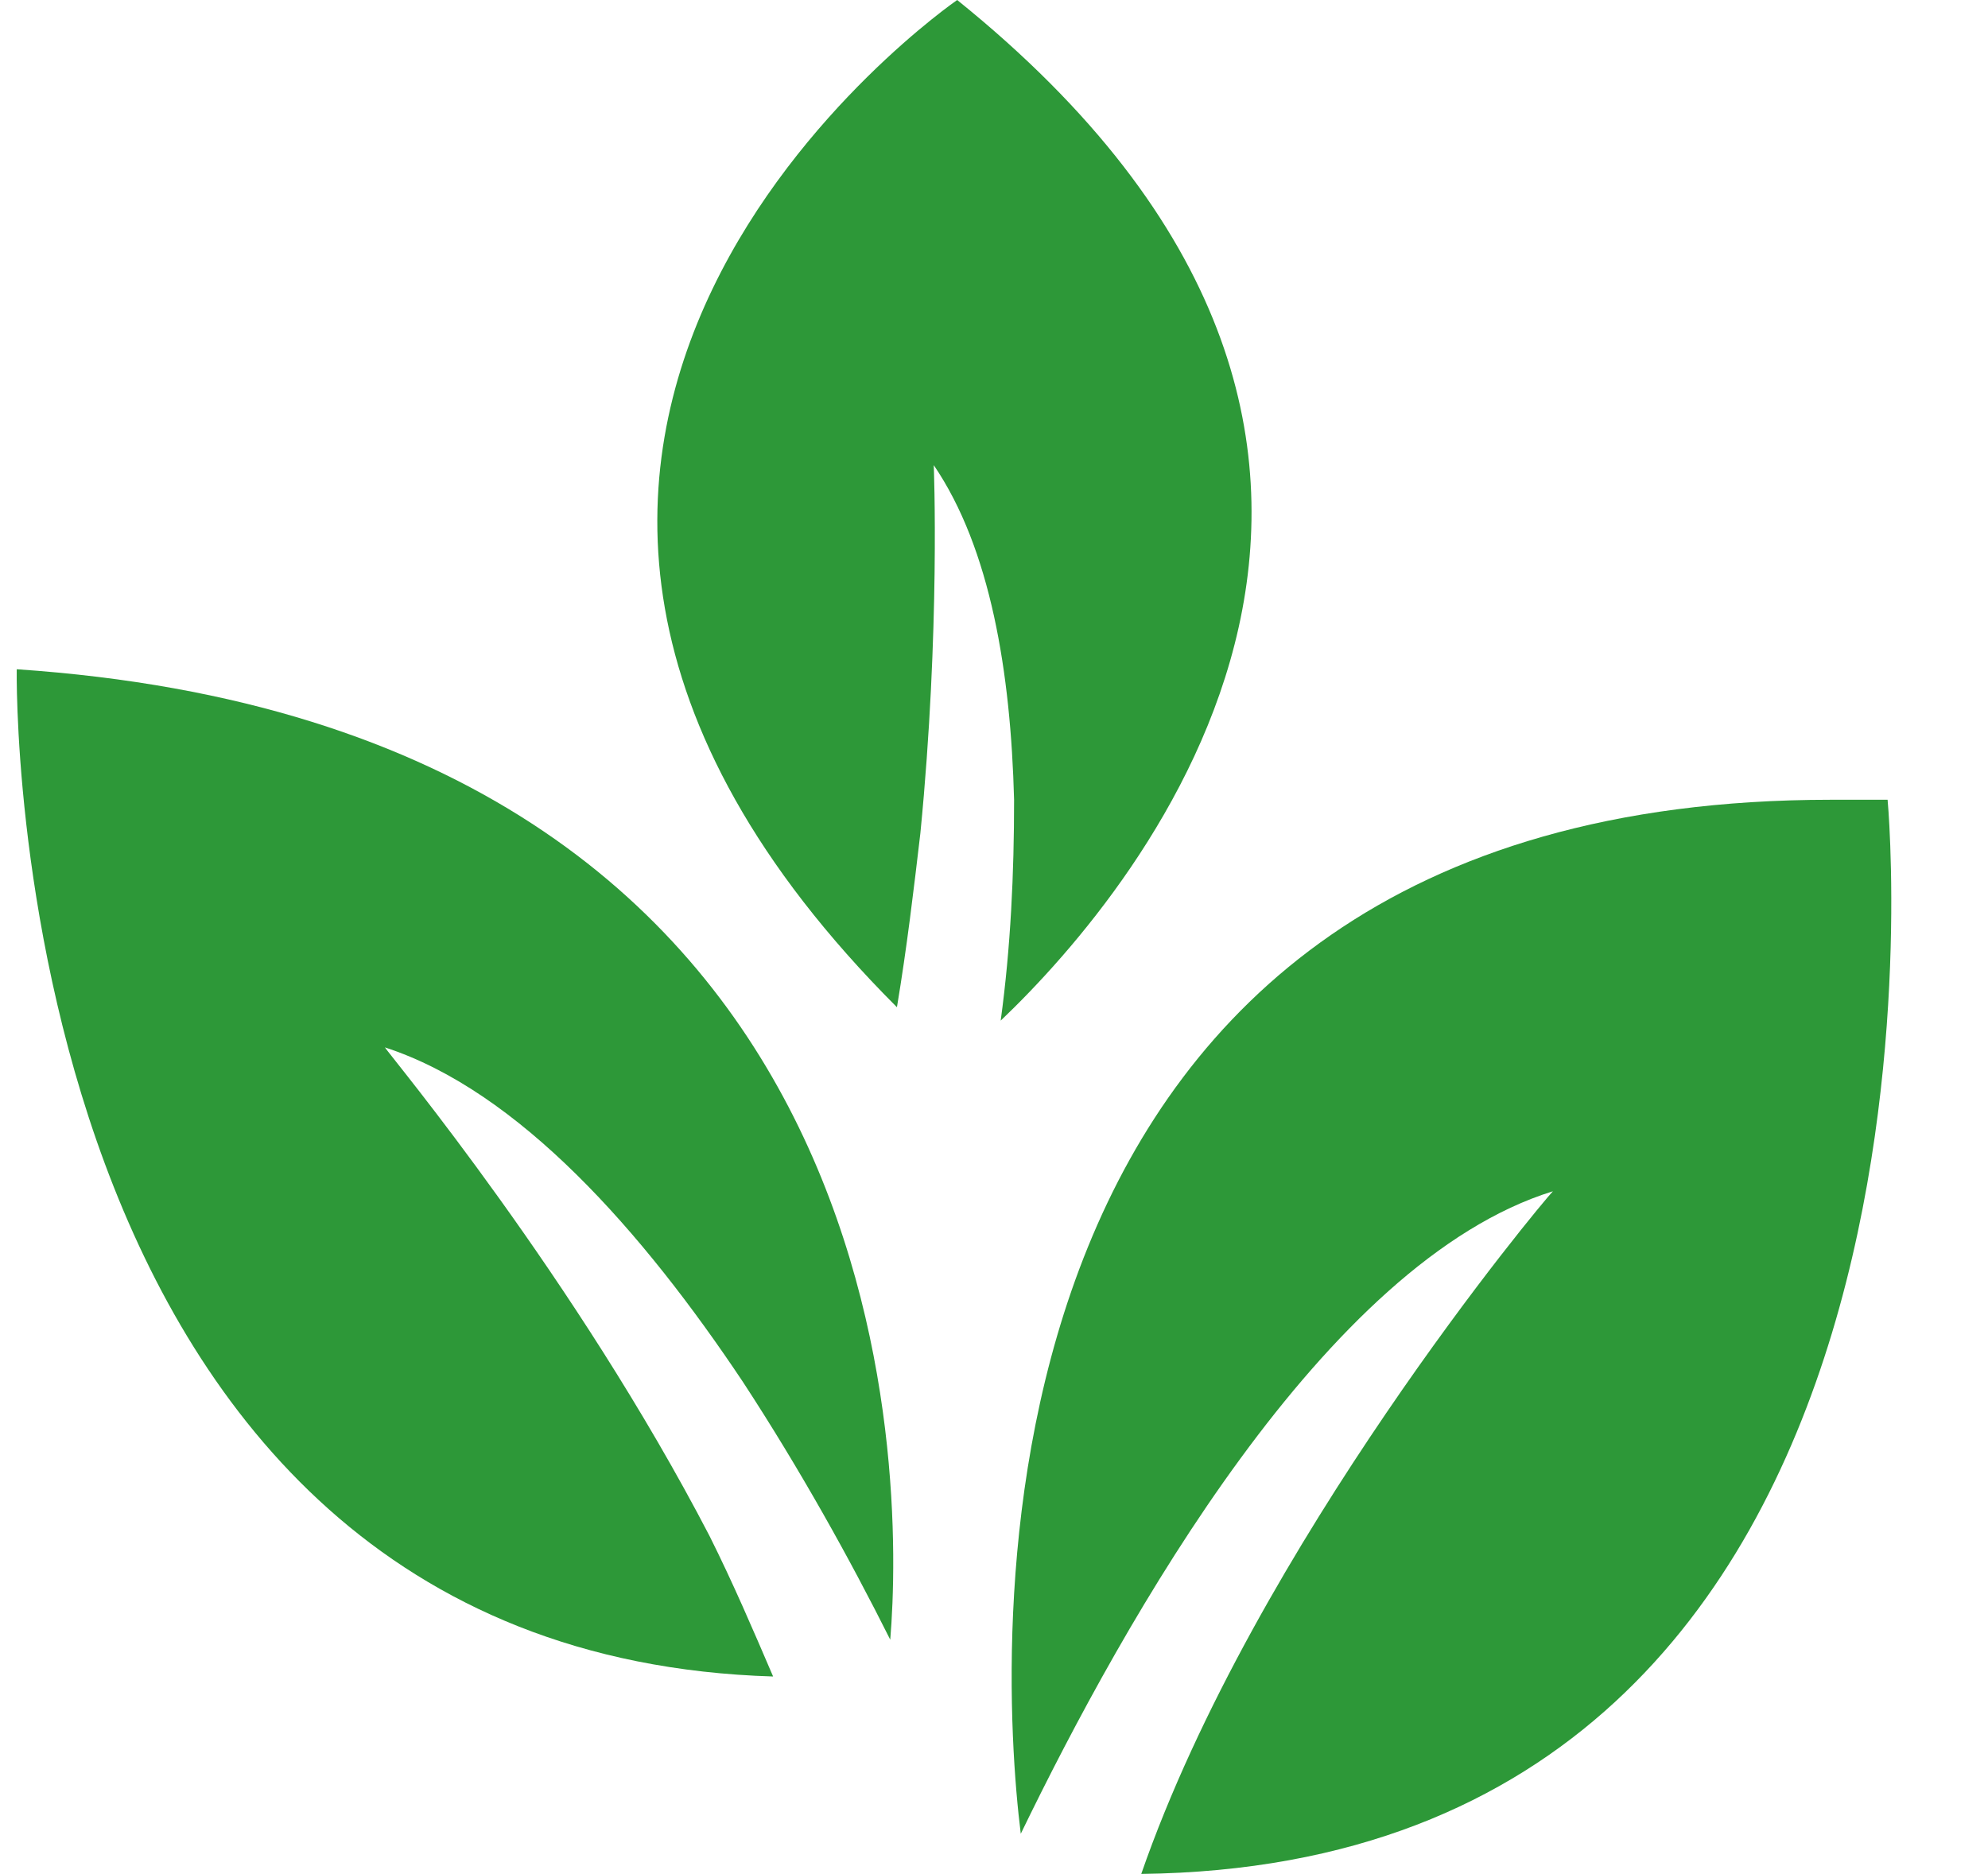
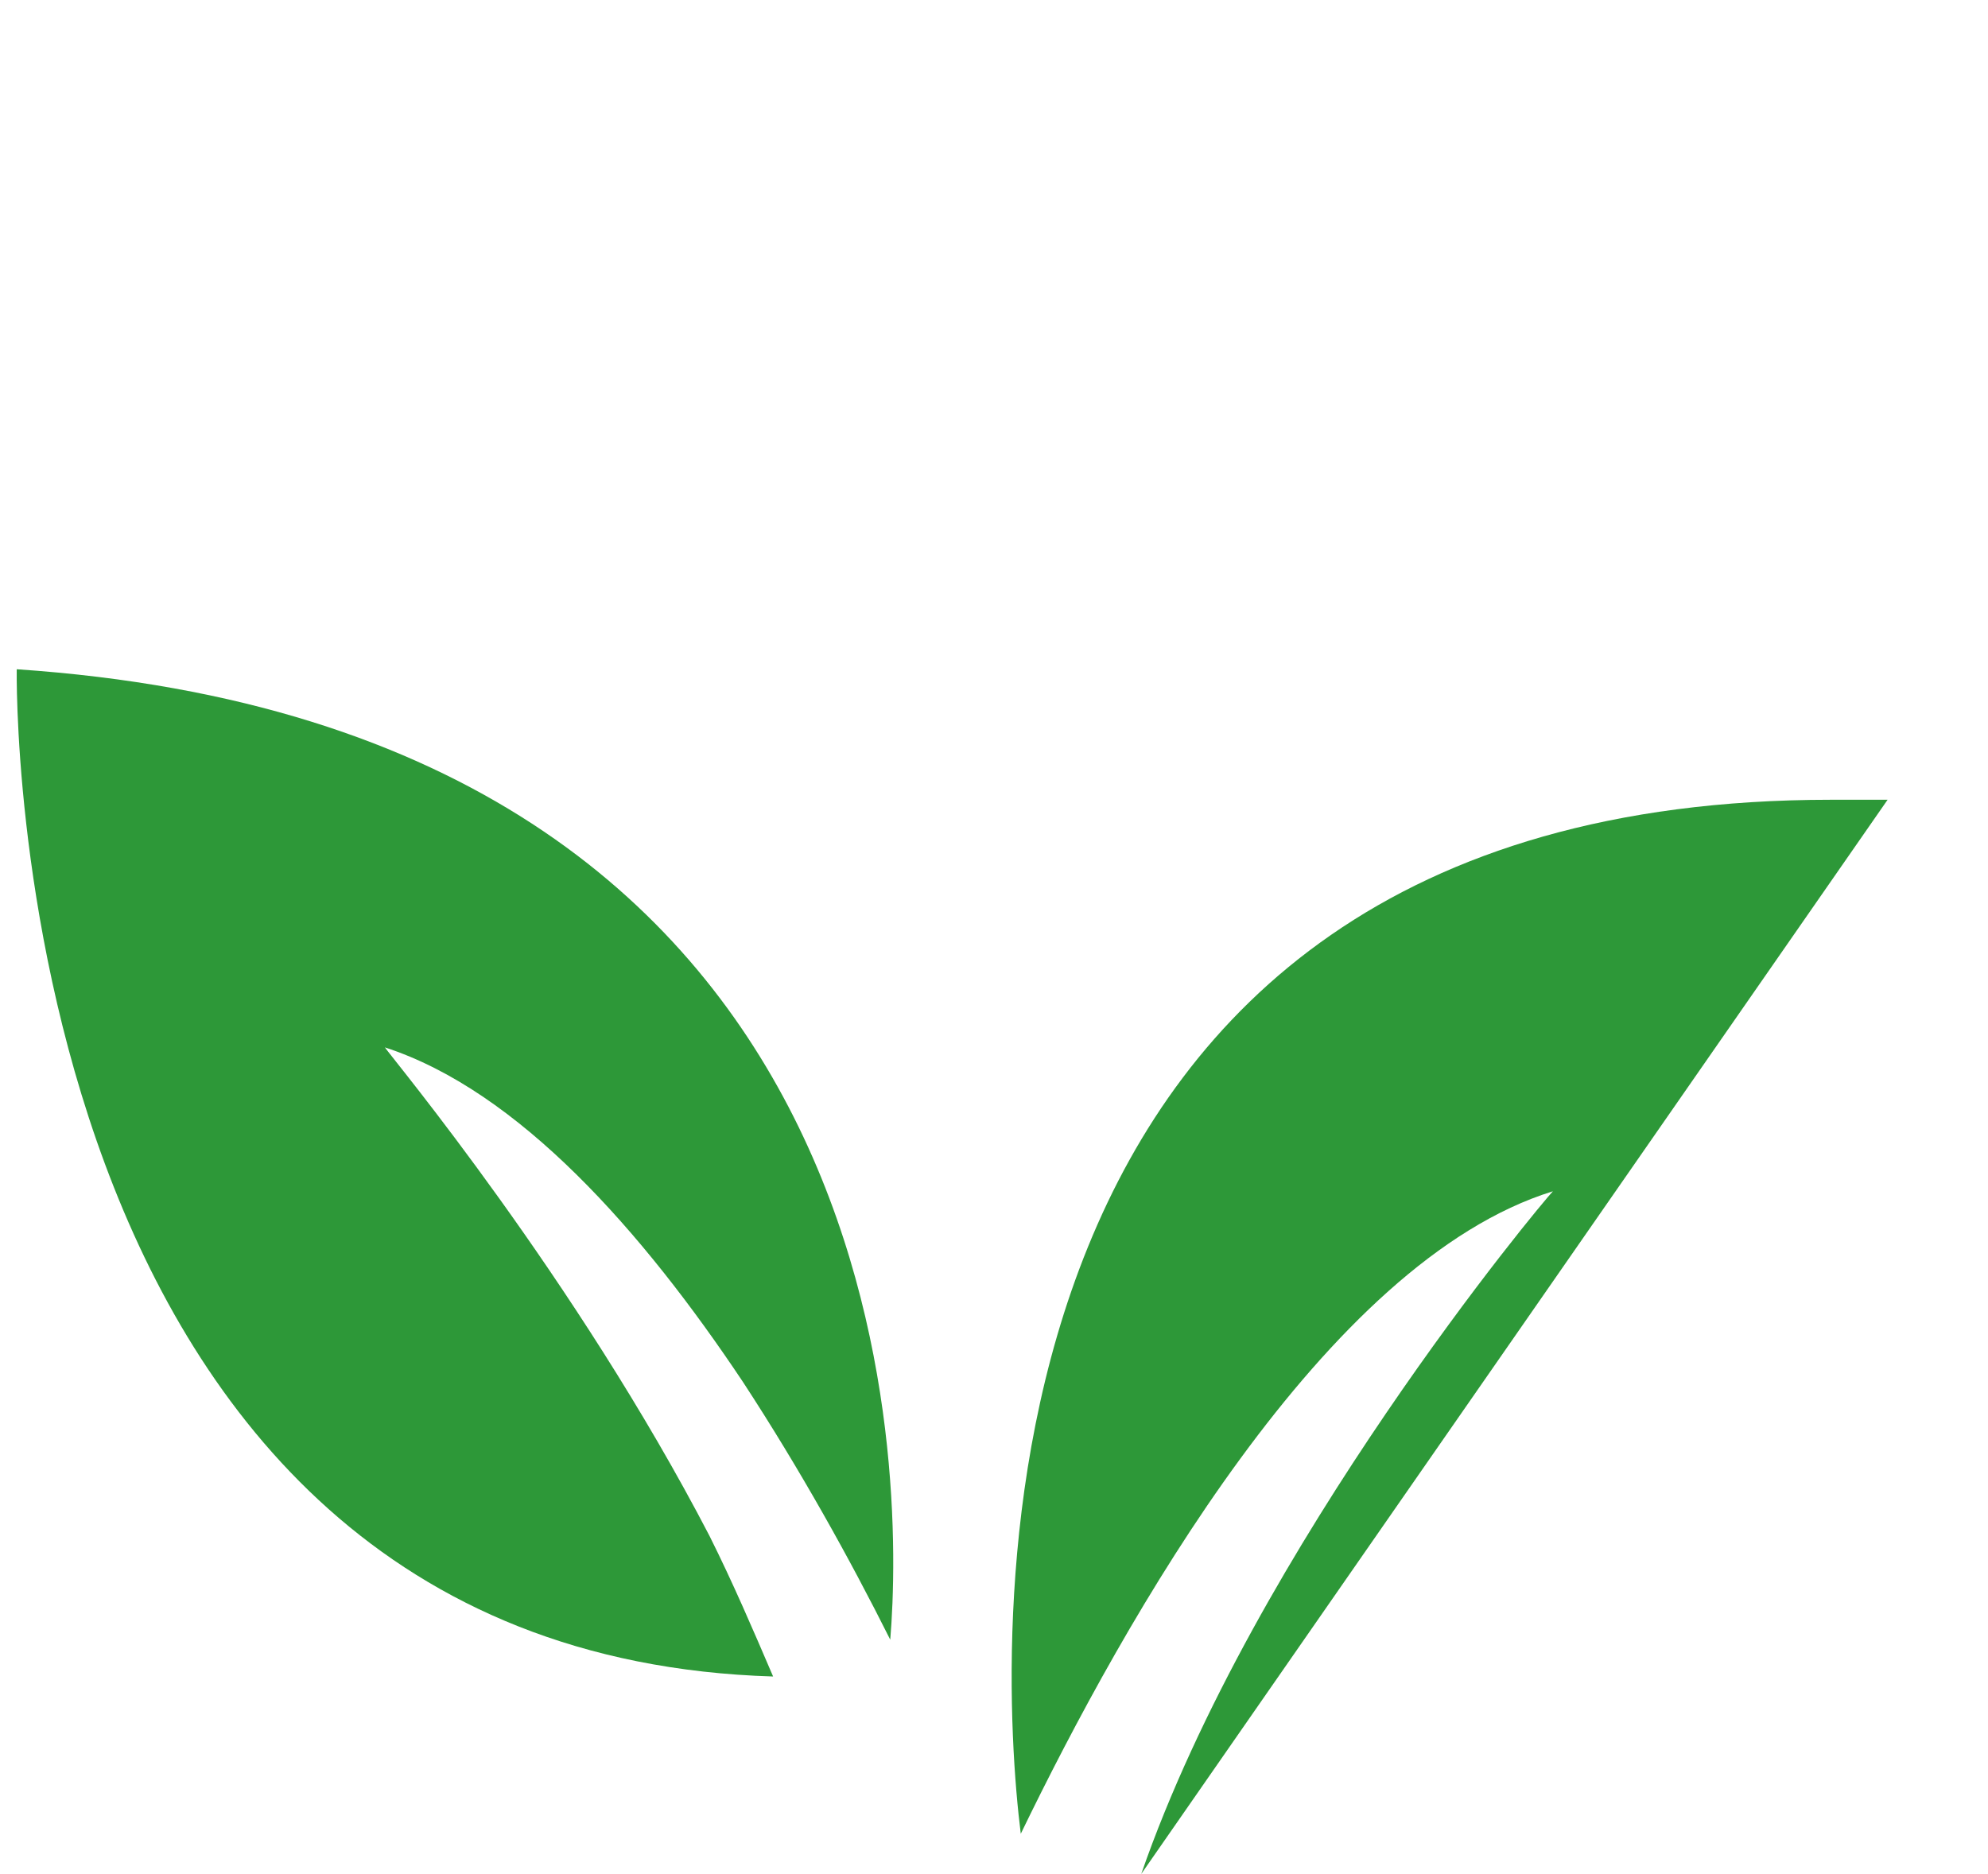
<svg xmlns="http://www.w3.org/2000/svg" fill="#2d9838" height="56" preserveAspectRatio="xMidYMid meet" version="1" viewBox="3.5 4.0 59.4 56.0" width="59.4" zoomAndPan="magnify">
  <g id="change1_1">
-     <path d="M59.9,27.9c-0.6,0-1.1,0-1.7,0c-26.2,0-24.9,25.3-24.2,30.9c0,0,0,0,0,0c3.1-6.4,9.1-17.1,15.9-19.2 C49.6,39.9,41,50.2,37.6,60C62.9,59.7,59.9,27.9,59.9,27.9z" />
+     <path d="M59.9,27.9c-0.6,0-1.1,0-1.7,0c-26.2,0-24.9,25.3-24.2,30.9c0,0,0,0,0,0c3.1-6.4,9.1-17.1,15.9-19.2 C49.6,39.9,41,50.2,37.6,60z" />
    <path d="M4,24c0,0-0.5,29.4,22.6,30.1c-0.6-1.4-1.2-2.8-1.9-4.2c-4-7.7-9.5-14.3-9.7-14.6c4,1.3,7.7,5.5,10.7,10 c1.7,2.6,3.2,5.3,4.4,7.7C30.5,48.2,30.7,25.8,4,24z" />
-     <path d="M32.1,4c0,0-18.9,13-1.8,30.1c0.3-1.8,0.5-3.5,0.7-5.2c0.6-6.1,0.4-11,0.4-11c1.7,2.5,2.3,6.2,2.4,10 c0,2.2-0.1,4.4-0.4,6.6C37.6,30.5,48.6,17.3,32.1,4z" />
  </g>
</svg>